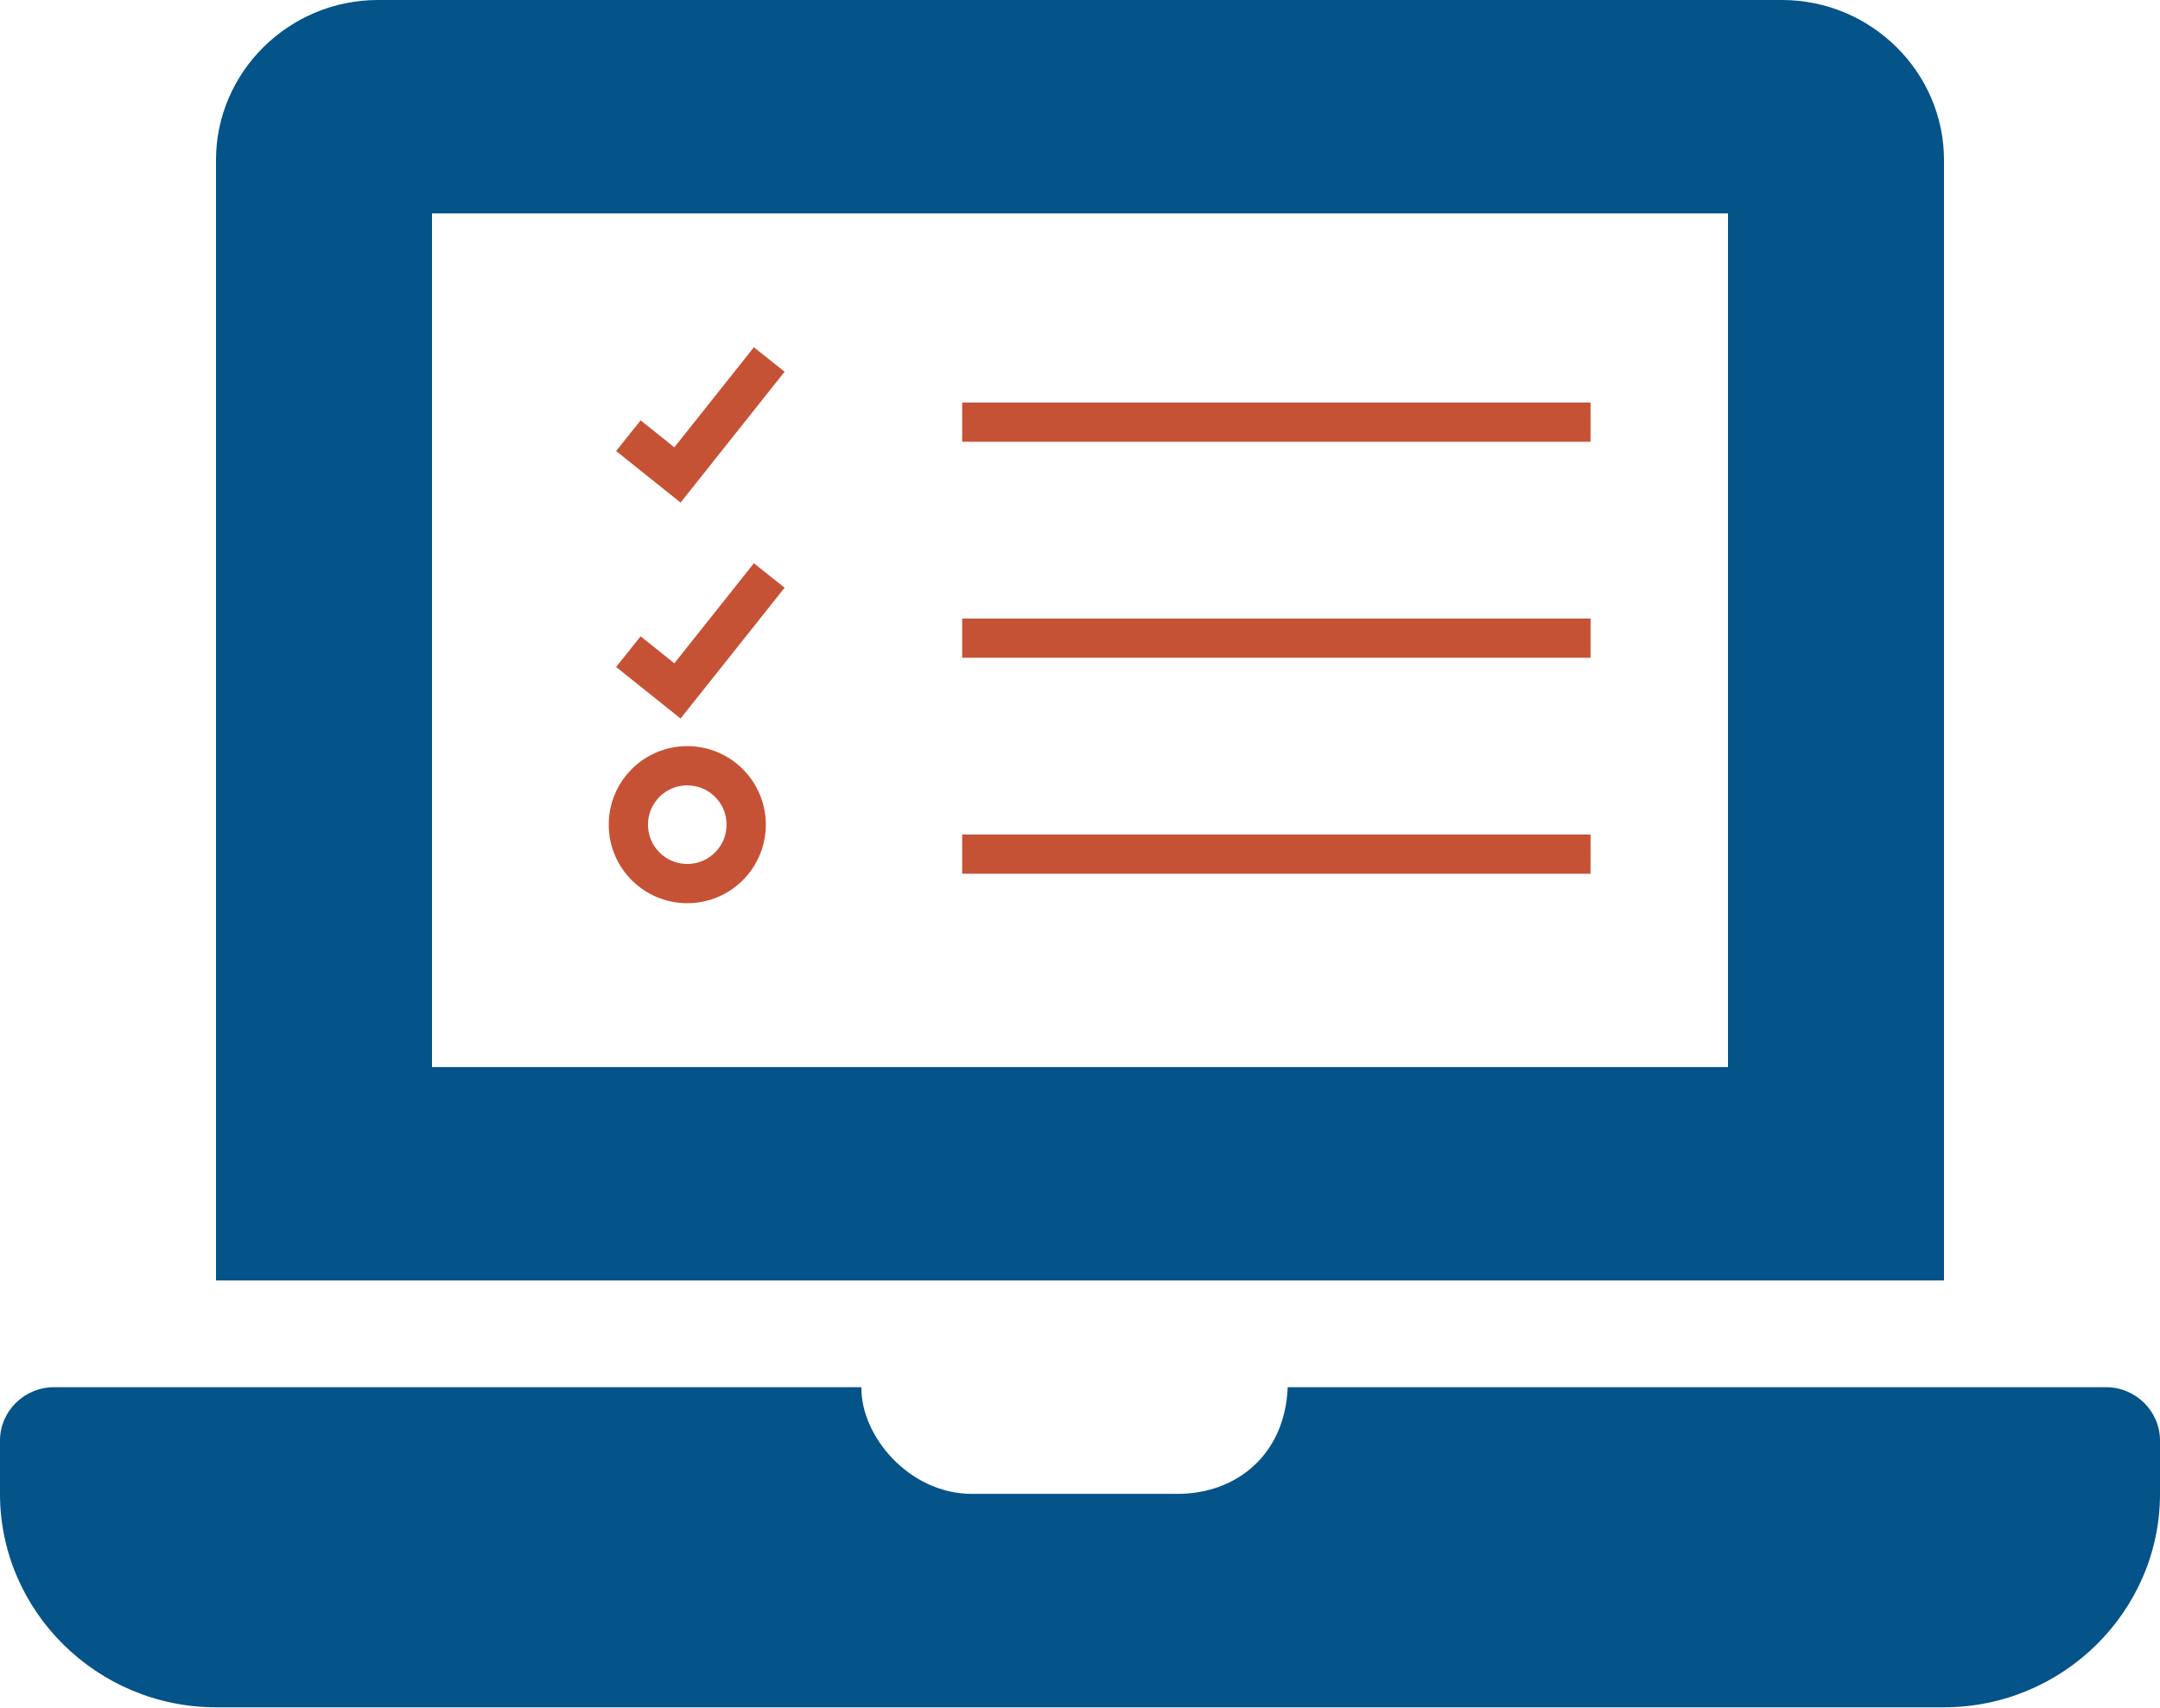
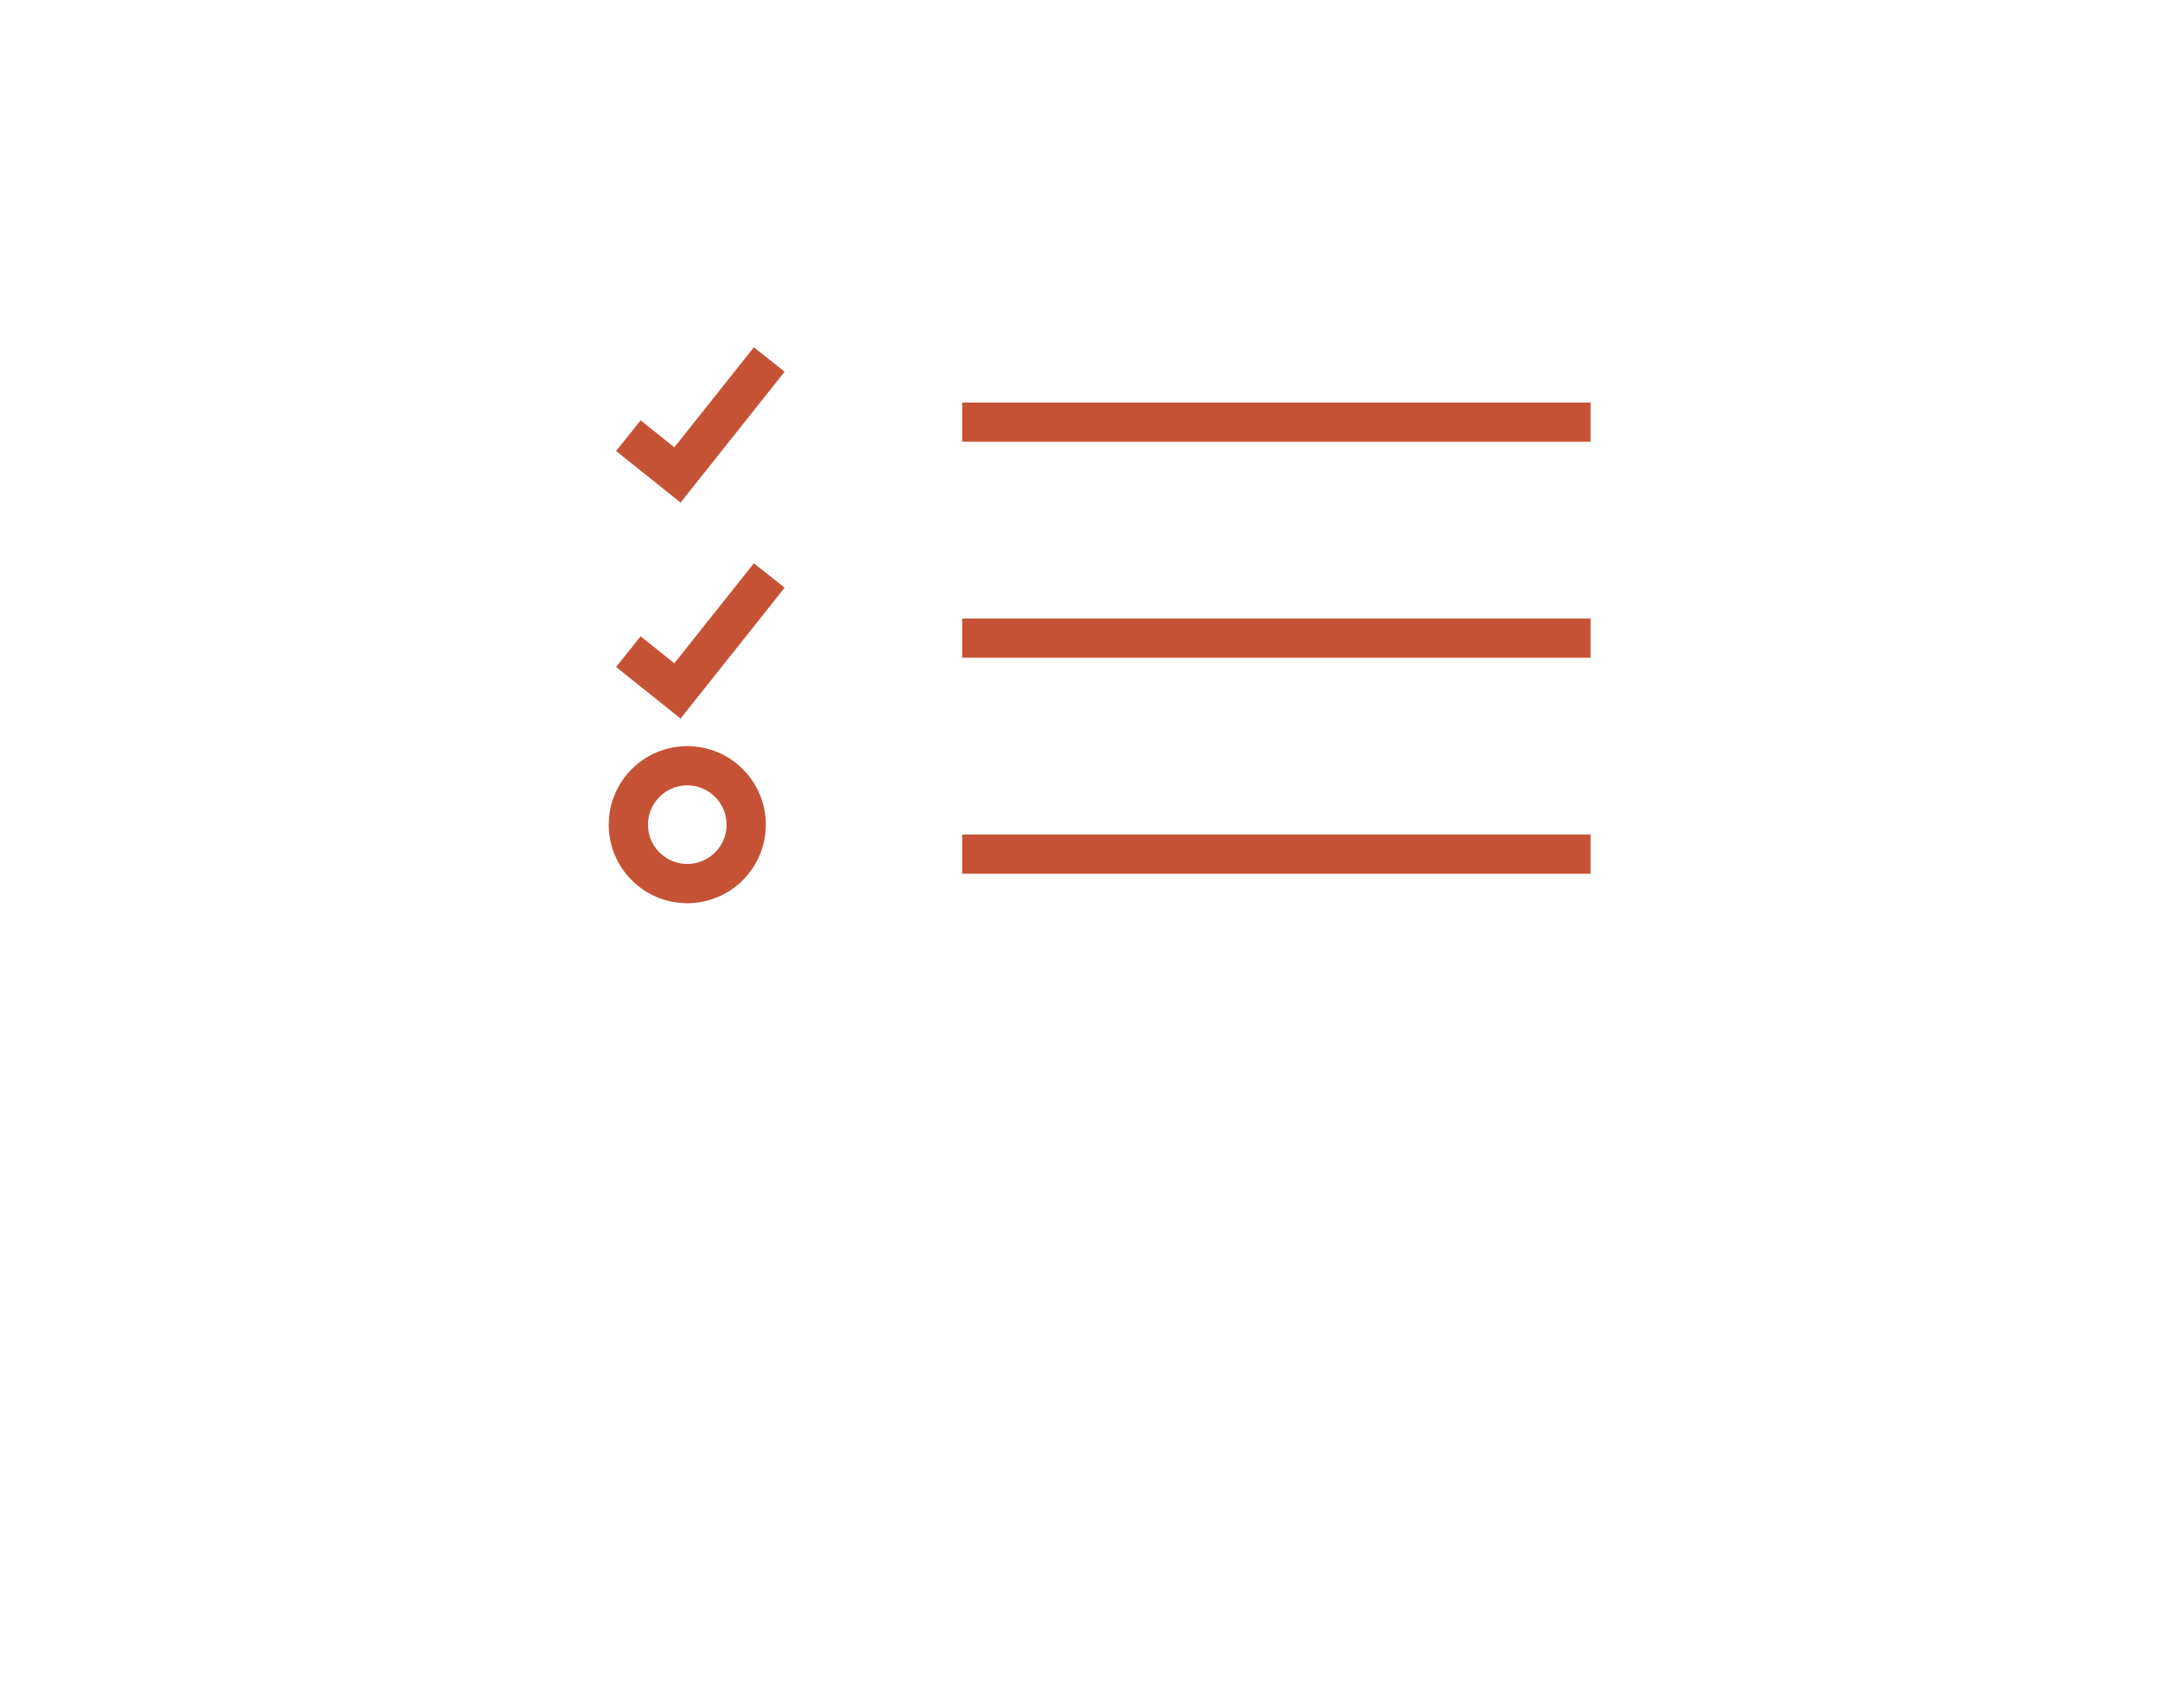
<svg xmlns="http://www.w3.org/2000/svg" width="110" height="87" viewBox="0 0 110 87" fill="none">
-   <path d="M107.25 70.649H65.577C65.45 74.013 63.049 76.083 59.95 76.083H49.5C46.288 76.083 43.825 73.116 43.868 70.649H2.75C1.238 70.649 0 71.872 0 73.366V76.083C0 82.061 4.95 86.952 11 86.952H99C105.05 86.952 110 82.061 110 76.083V73.366C110 71.872 108.762 70.649 107.25 70.649ZM99 8.152C99 3.668 95.287 0 90.75 0H19.25C14.713 0 11 3.668 11 8.152V65.214H99V8.152ZM88 54.345H22V10.869H88V54.345Z" fill="#045389" />
  <path d="M49 43.5H81M49 32.5H81M49 21.5H81M32 33.188L34.5 35.188L39.175 29.309M32 22.189L34.5 24.189L39.175 18.309M38 42C38 43.657 36.657 45 35 45C33.343 45 32 43.657 32 42C32 40.343 33.343 39 35 39C36.657 39 38 40.343 38 42Z" stroke="#C65236" stroke-width="2" />
</svg>